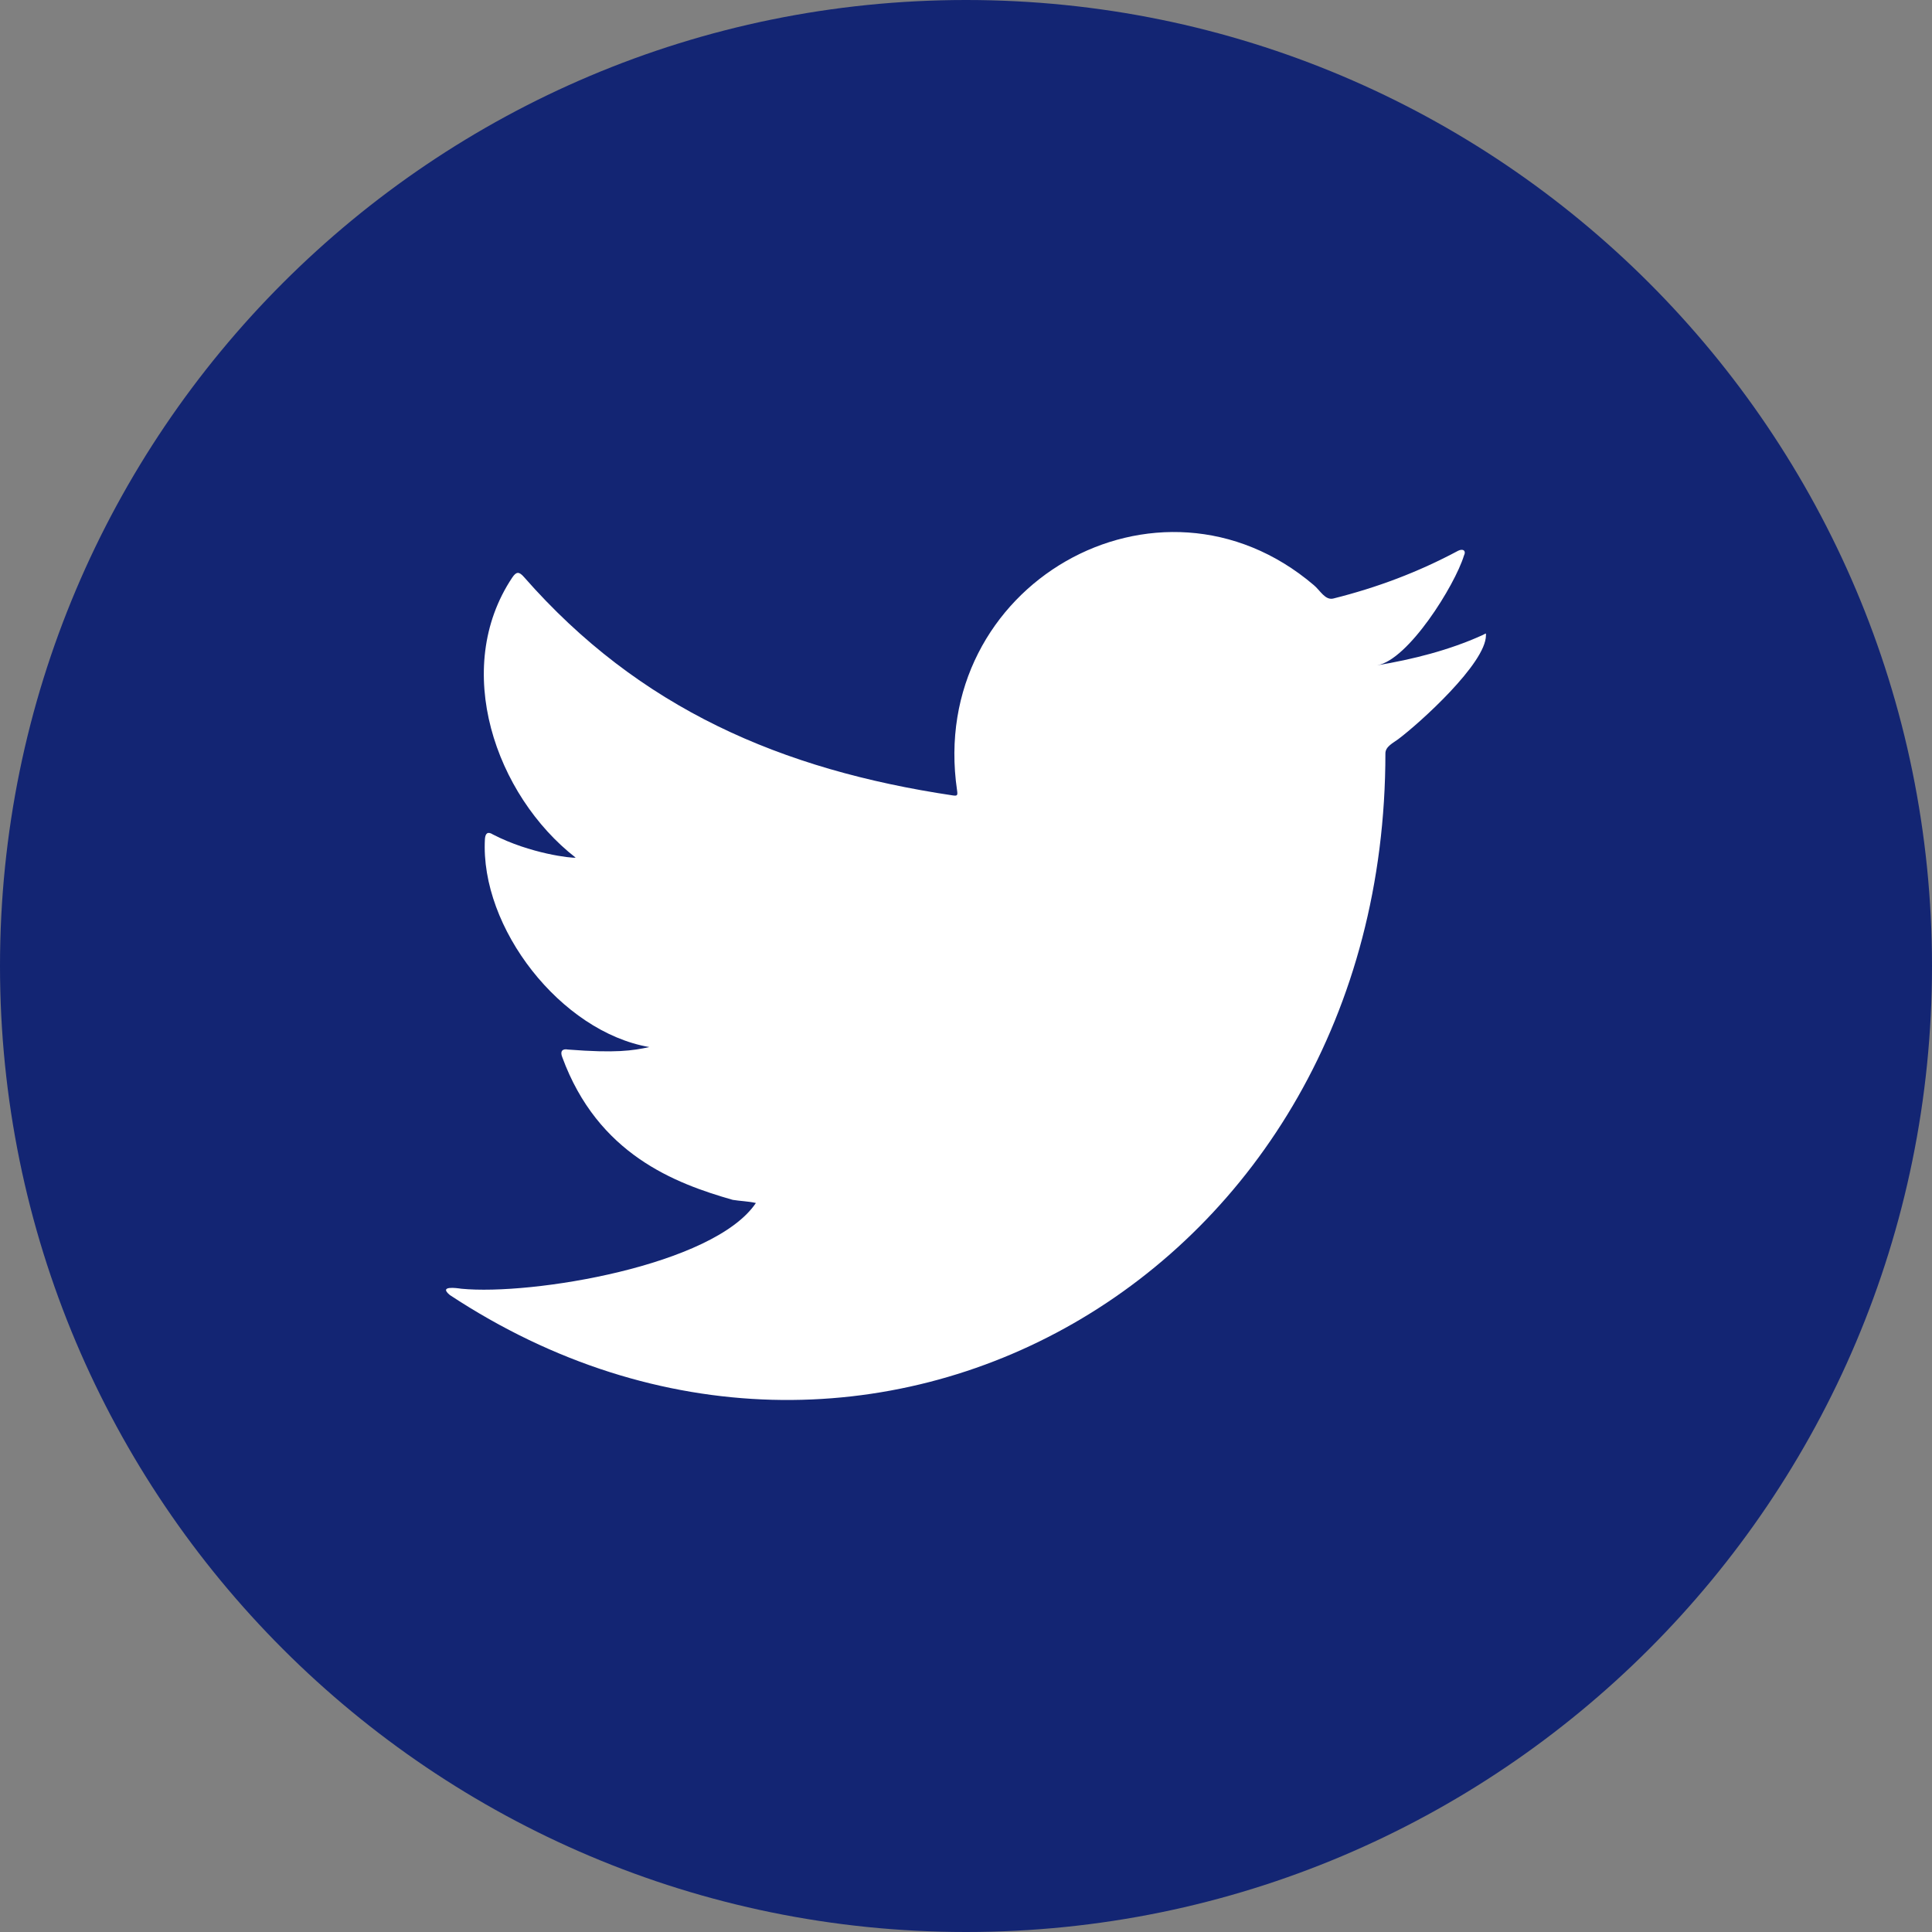
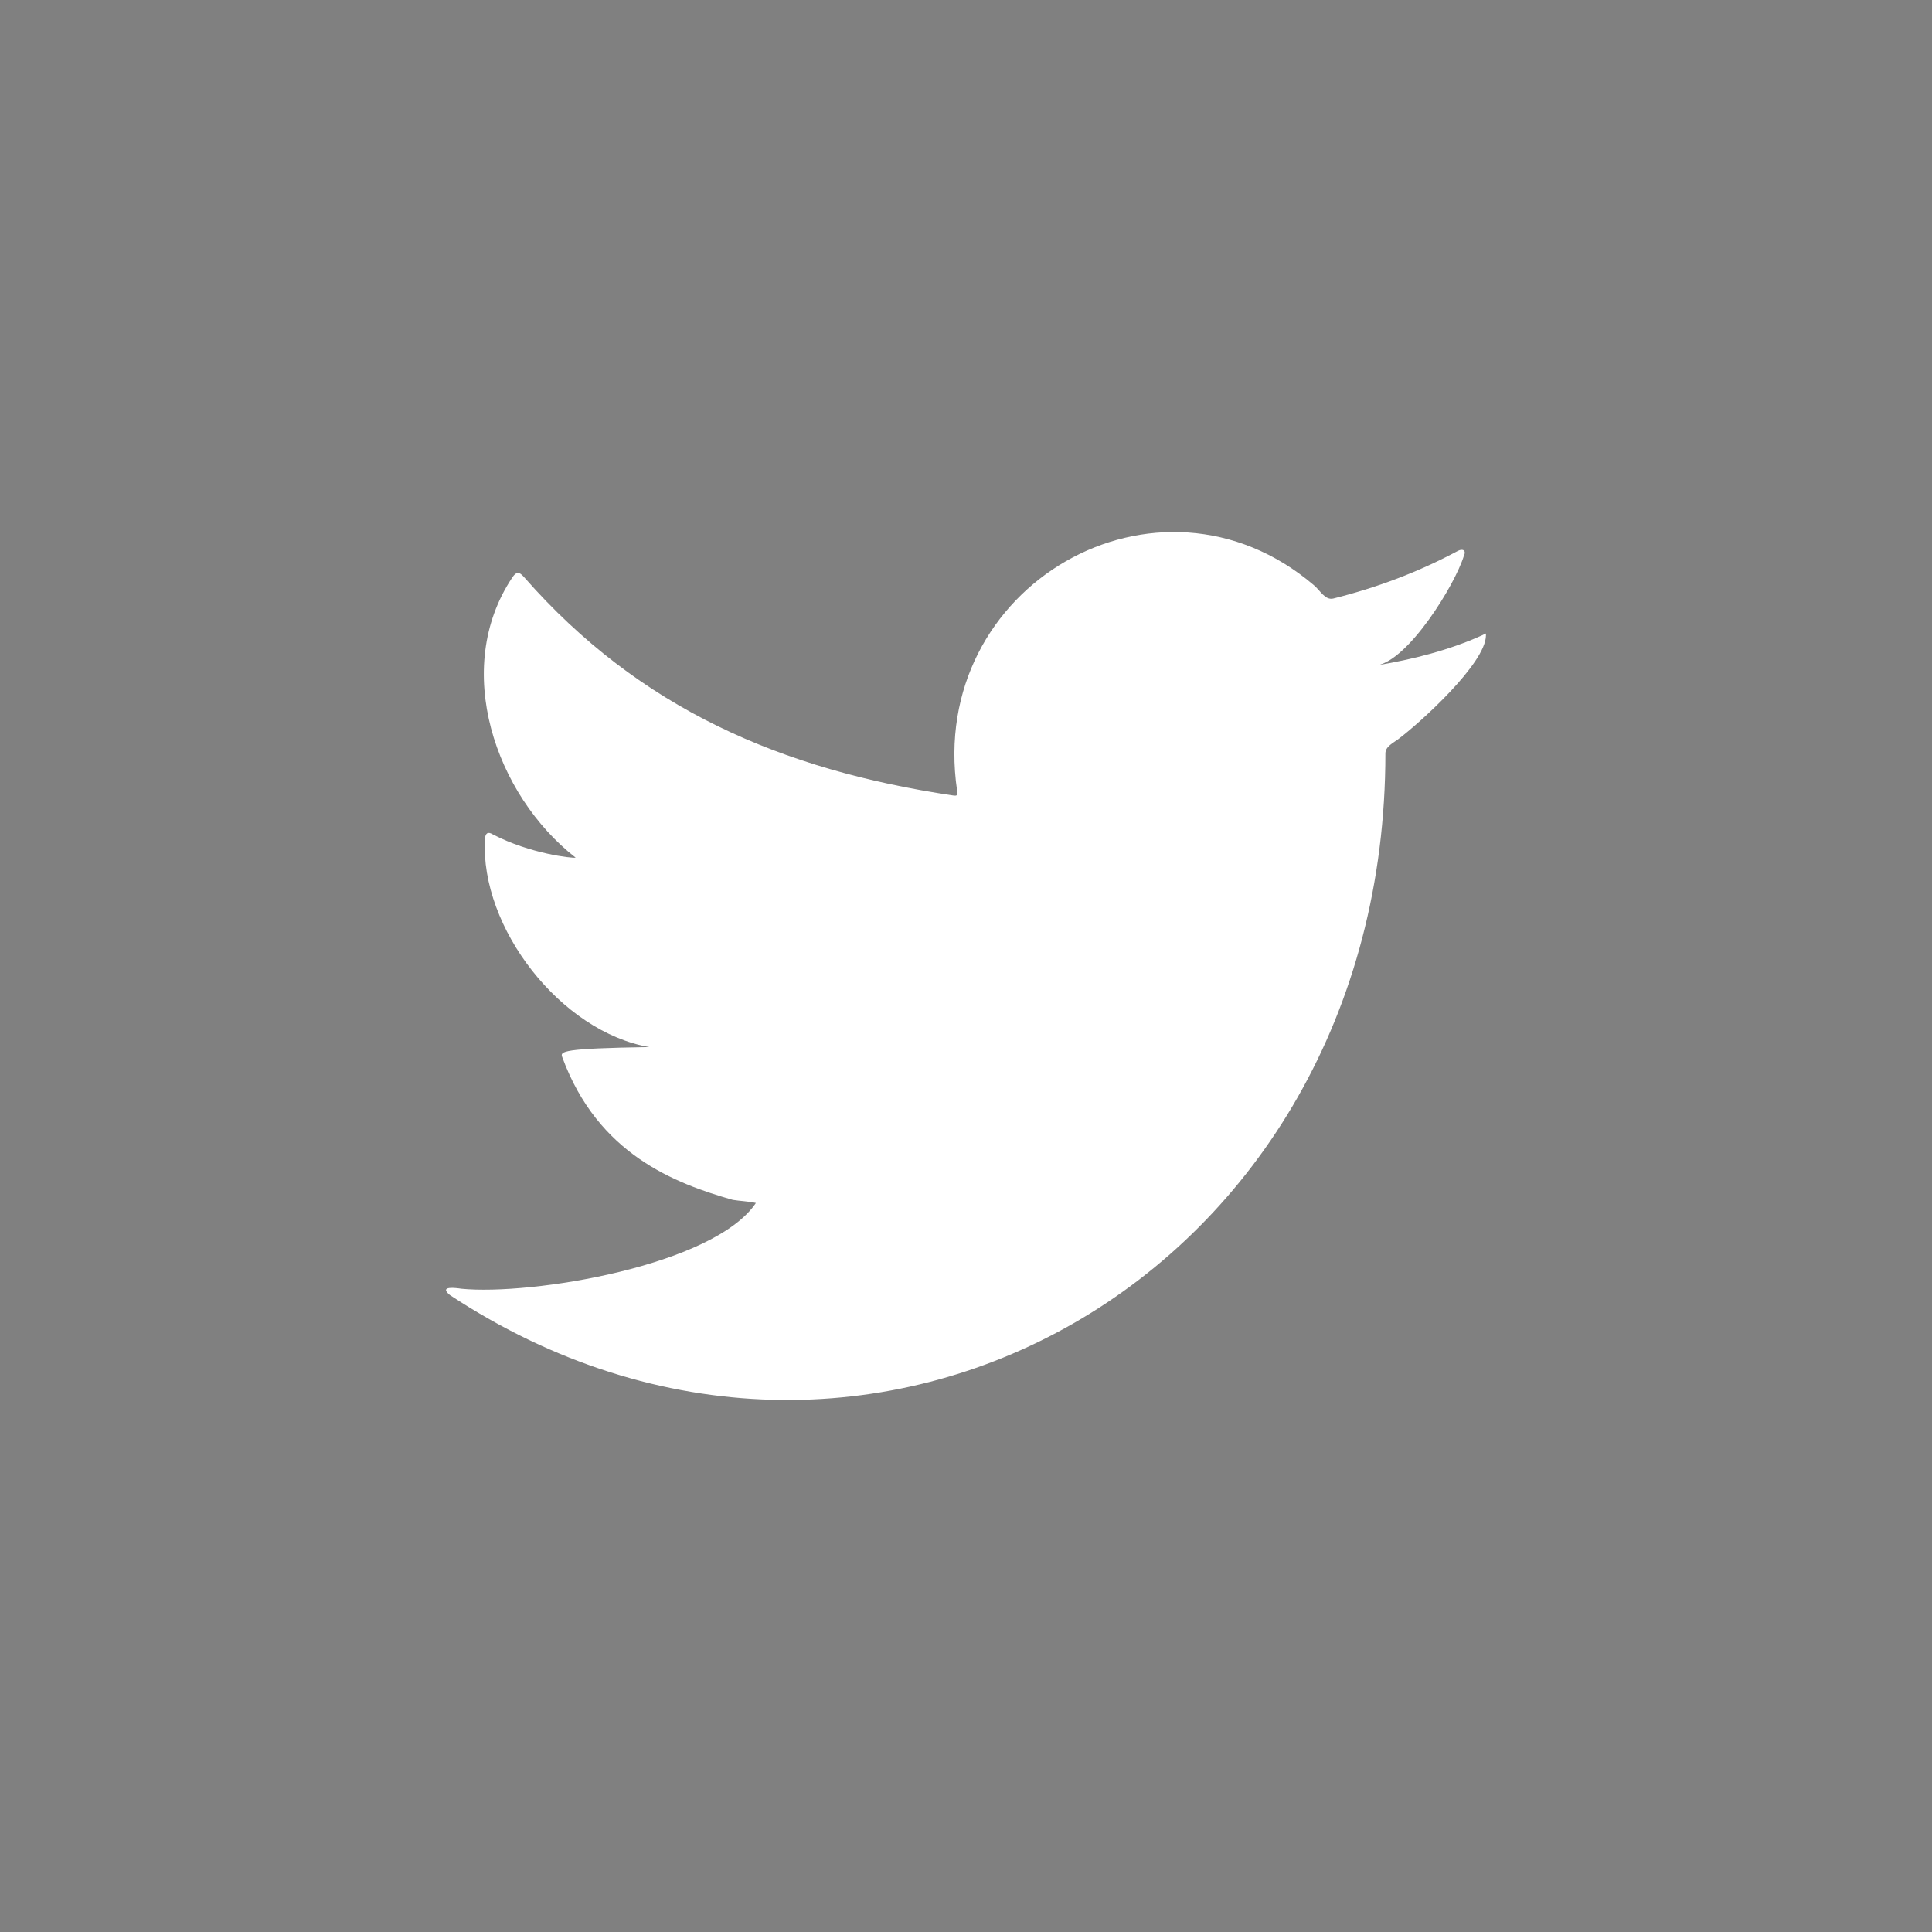
<svg xmlns="http://www.w3.org/2000/svg" width="24" height="24" viewBox="0 0 24 24" fill="none">
  <rect x="0" y="0" width="24" height="24" fill="#808080" stroke="none" />
-   <path fill-rule="evenodd" clip-rule="evenodd" d="M12 0C18.628 0 24 5.372 24 12C24 18.628 18.628 24 12 24C5.372 24 0 18.628 0 12C0 5.372 5.372 0 12 0Z" fill="#132573" />
-   <path fill-rule="evenodd" clip-rule="evenodd" d="M18.411 7.892C18 8.078 17.549 8.191 17.106 8.265C17.496 8.2 18.073 7.269 18.185 6.904C18.218 6.837 18.17 6.813 18.113 6.842C17.618 7.107 17.107 7.299 16.563 7.435C16.461 7.46 16.399 7.333 16.32 7.268C14.389 5.624 11.514 7.273 11.889 9.818C11.898 9.881 11.893 9.889 11.836 9.881C9.707 9.563 7.942 8.802 6.51 7.169C6.448 7.098 6.414 7.099 6.363 7.175C5.609 8.305 6.153 9.877 7.151 10.654C7.108 10.663 6.587 10.606 6.123 10.366C6.06 10.326 6.03 10.35 6.024 10.42C5.961 11.526 6.969 12.818 8.066 13.007C7.86 13.052 7.648 13.084 7.057 13.038C6.984 13.024 6.956 13.06 6.984 13.131C7.427 14.34 8.385 14.7 9.102 14.905C9.198 14.921 9.294 14.922 9.39 14.944C8.866 15.723 6.601 16.095 5.73 16.009C5.67 16 5.443 15.968 5.589 16.088C10.764 19.5 17.21 15.848 17.21 9.358C17.21 9.274 17.308 9.228 17.367 9.184C17.637 8.982 18.459 8.239 18.459 7.892C18.459 7.858 18.464 7.868 18.411 7.892V7.892Z" fill="white" />
+   <path fill-rule="evenodd" clip-rule="evenodd" d="M18.411 7.892C18 8.078 17.549 8.191 17.106 8.265C17.496 8.2 18.073 7.269 18.185 6.904C18.218 6.837 18.17 6.813 18.113 6.842C17.618 7.107 17.107 7.299 16.563 7.435C16.461 7.46 16.399 7.333 16.32 7.268C14.389 5.624 11.514 7.273 11.889 9.818C11.898 9.881 11.893 9.889 11.836 9.881C9.707 9.563 7.942 8.802 6.51 7.169C6.448 7.098 6.414 7.099 6.363 7.175C5.609 8.305 6.153 9.877 7.151 10.654C7.108 10.663 6.587 10.606 6.123 10.366C6.06 10.326 6.03 10.35 6.024 10.42C5.961 11.526 6.969 12.818 8.066 13.007C6.984 13.024 6.956 13.06 6.984 13.131C7.427 14.34 8.385 14.7 9.102 14.905C9.198 14.921 9.294 14.922 9.39 14.944C8.866 15.723 6.601 16.095 5.73 16.009C5.67 16 5.443 15.968 5.589 16.088C10.764 19.5 17.21 15.848 17.21 9.358C17.21 9.274 17.308 9.228 17.367 9.184C17.637 8.982 18.459 8.239 18.459 7.892C18.459 7.858 18.464 7.868 18.411 7.892V7.892Z" fill="white" />
</svg>